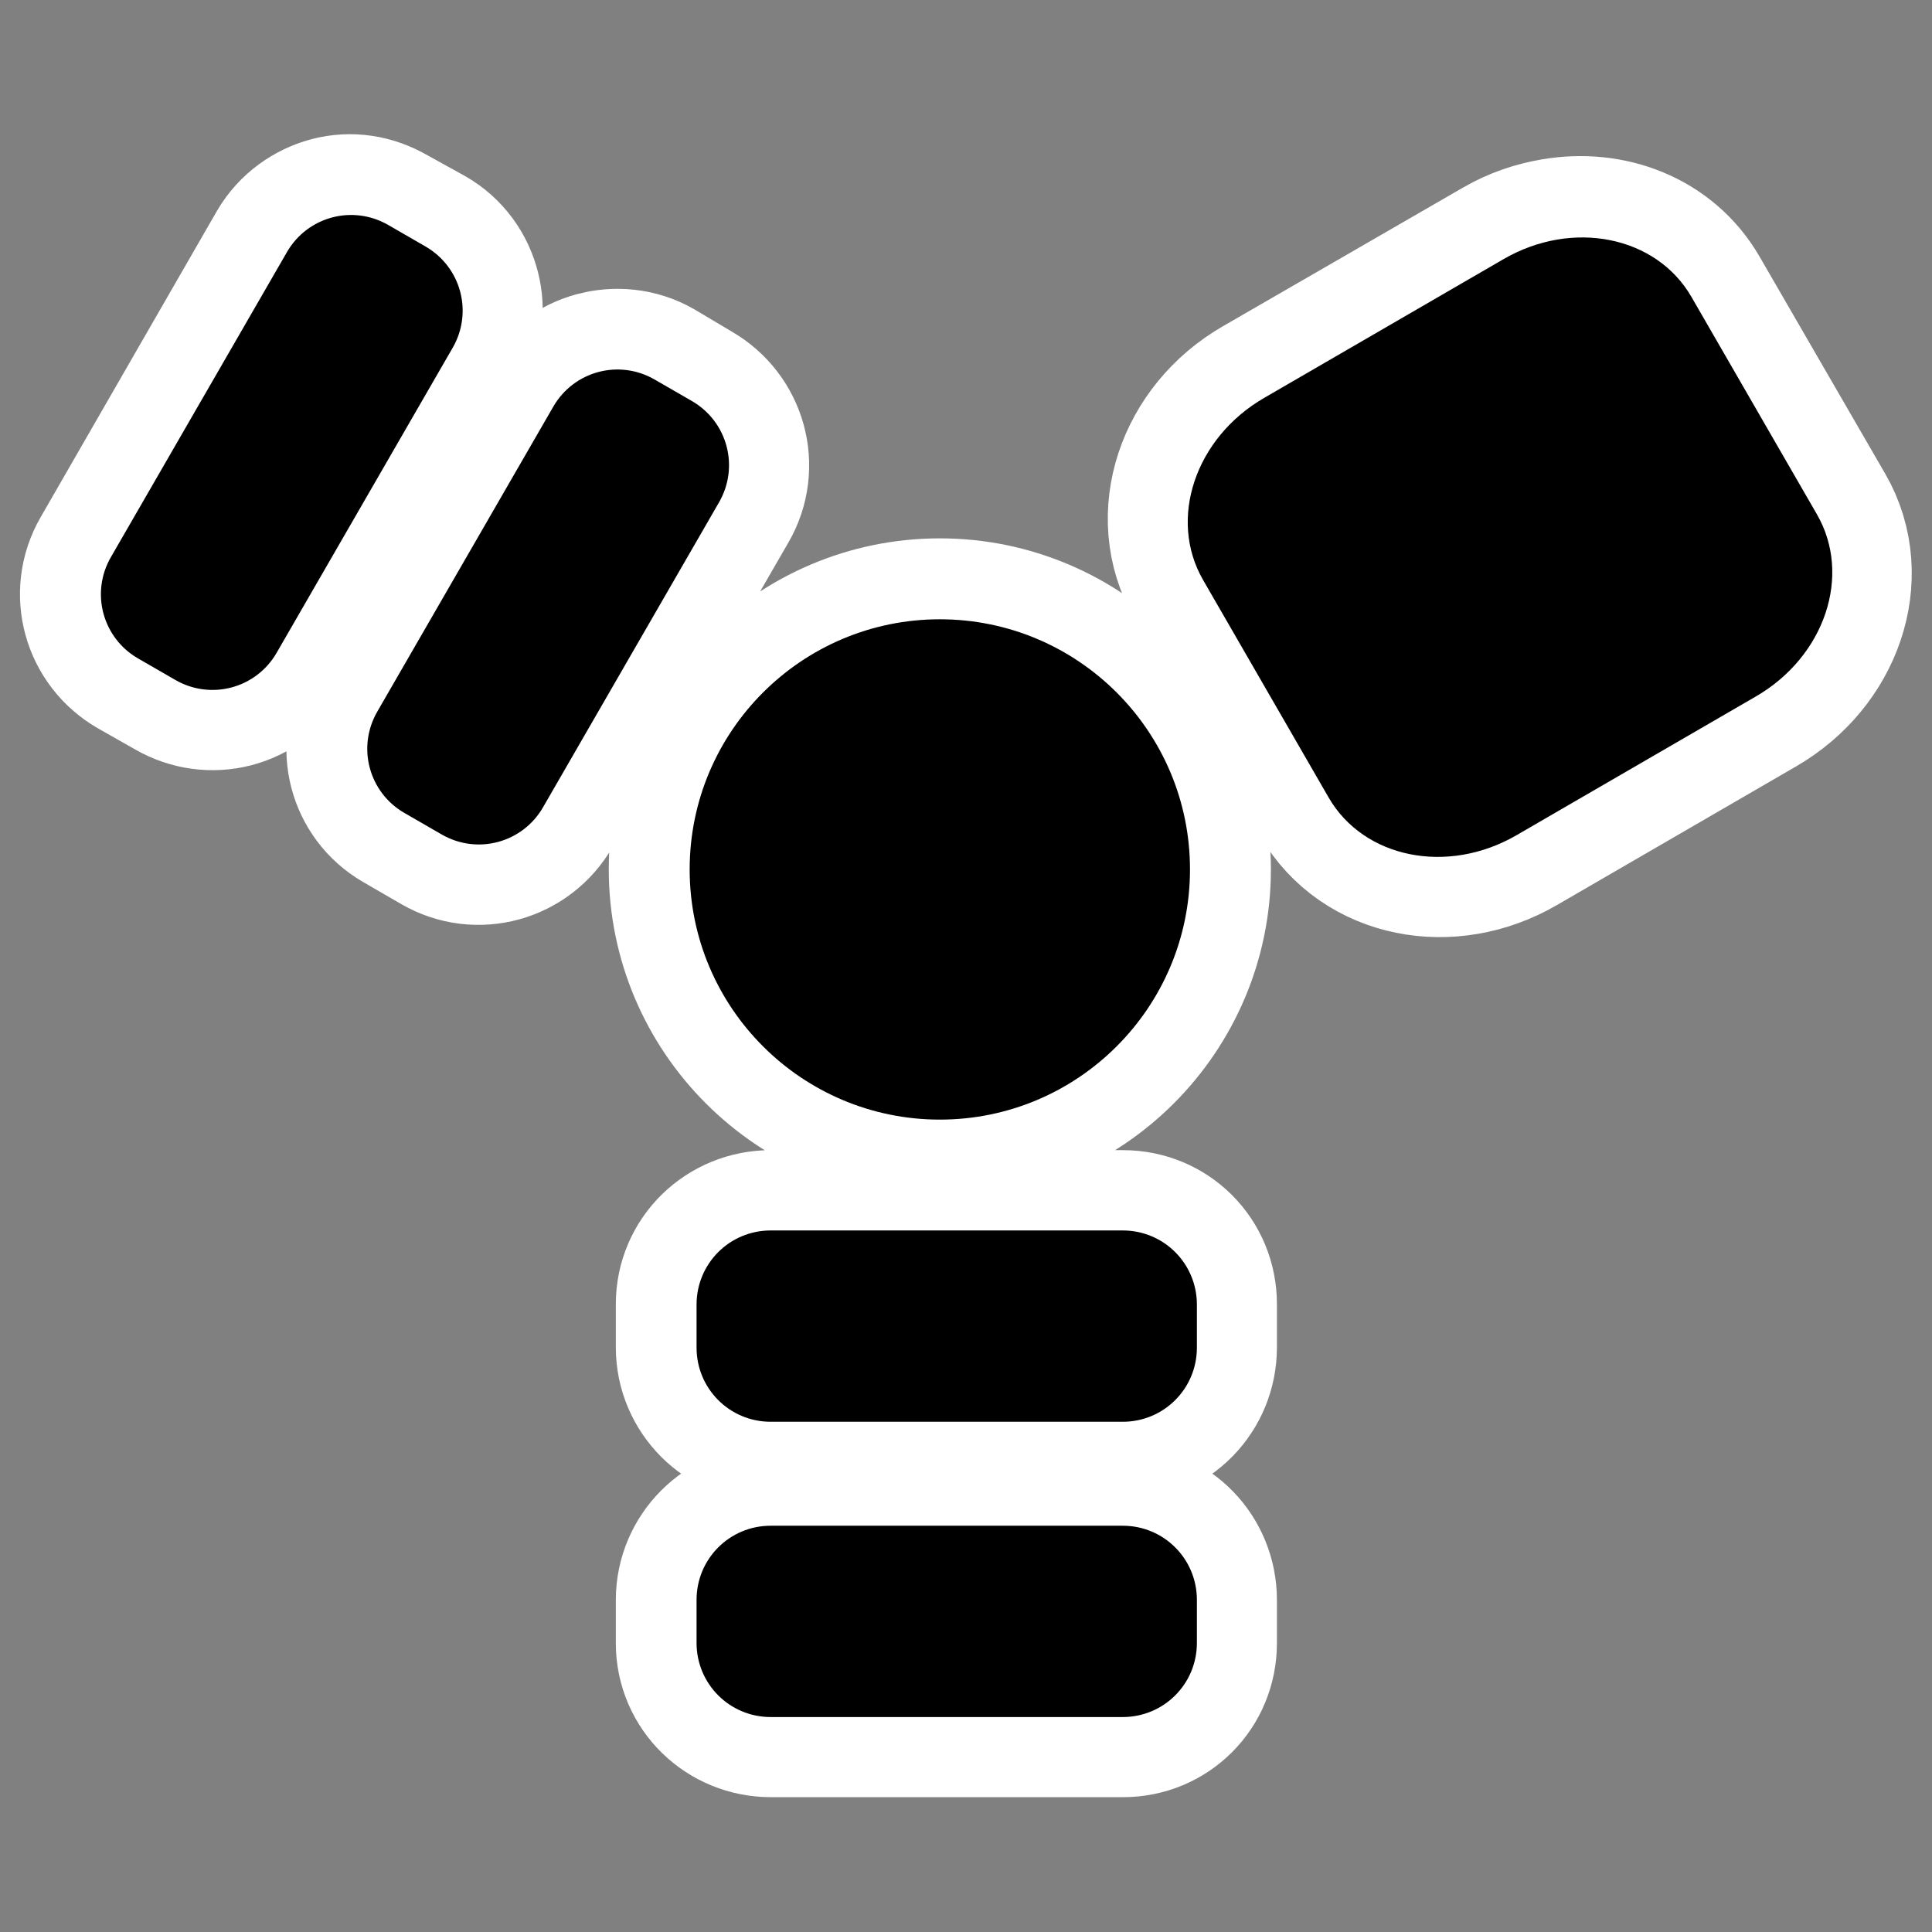
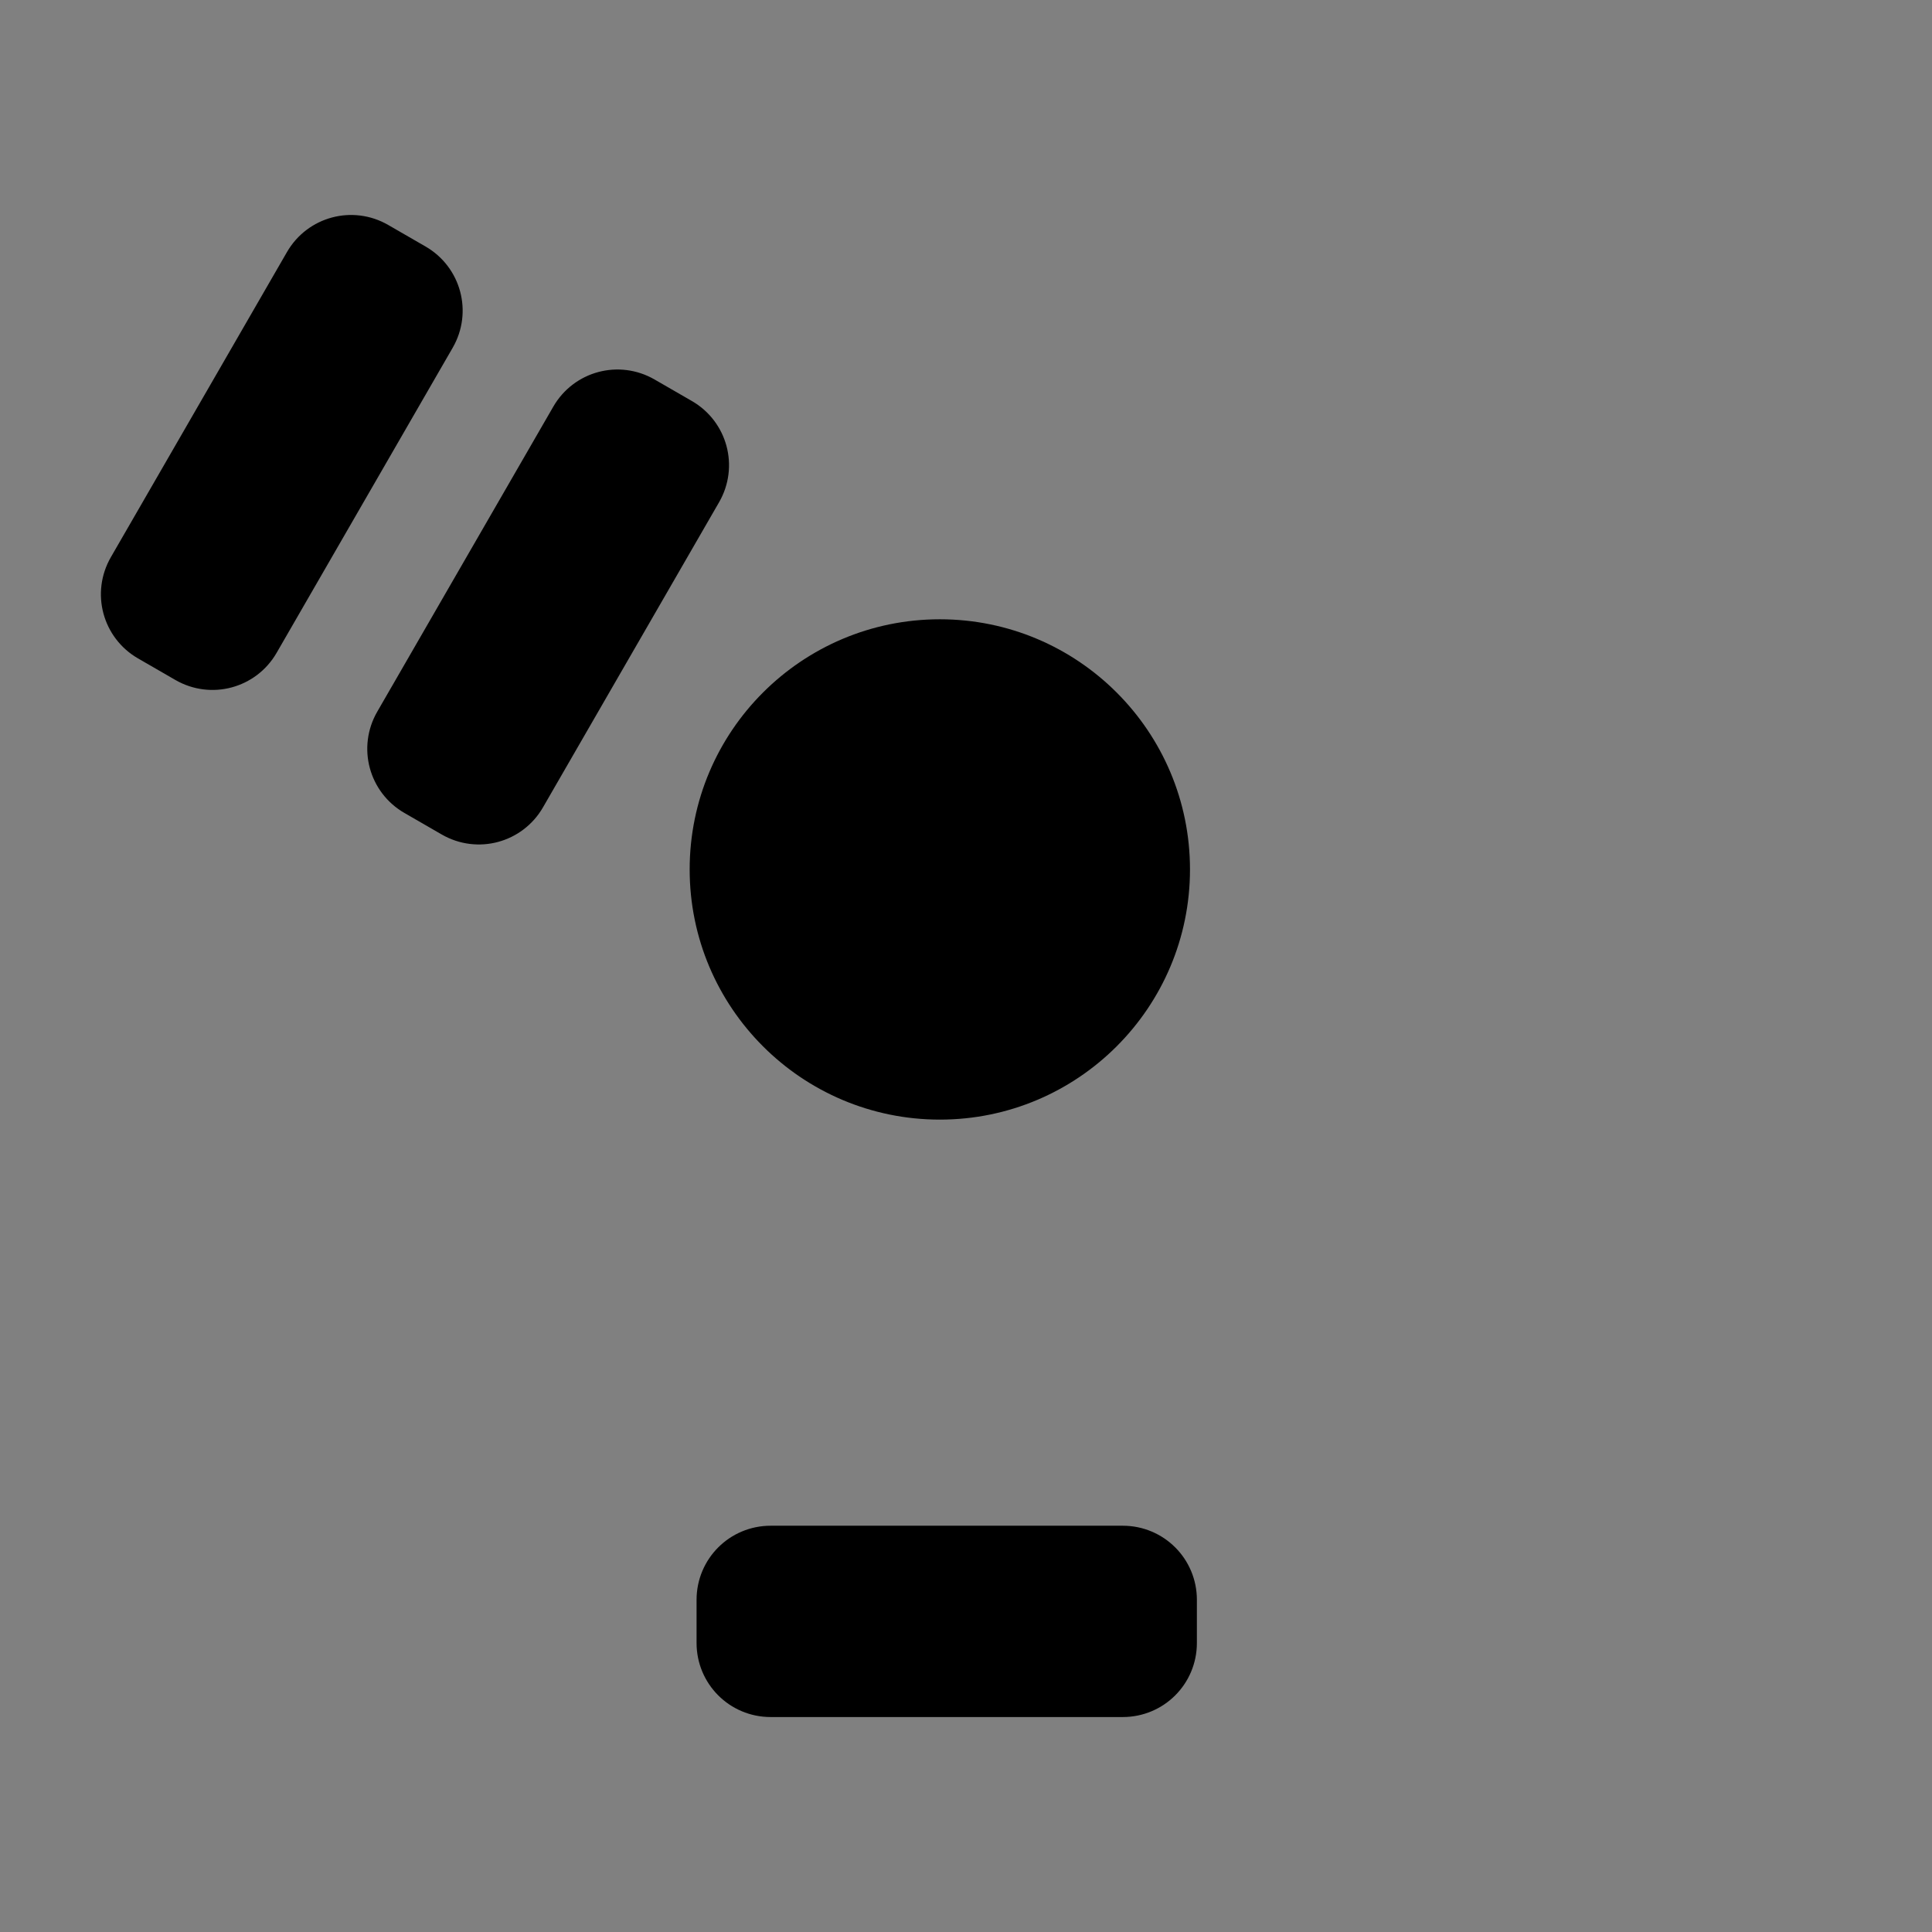
<svg xmlns="http://www.w3.org/2000/svg" xmlns:ns1="http://inkscape.sourceforge.net/DTD/sodipodi-0.dtd" xmlns:ns2="http://www.inkscape.org/namespaces/inkscape" id="svg1" viewBox="0 0 60 60" ns1:version="0.32" _SVGFile__filename="oldscale/devices/firewire_mount.svg" version="1.0" ns2:version="0.41" y="0" x="0" ns1:docname="ieee1394.svgz" ns1:docbase="/home/danny/work/icons/mono/scalable/apps">
  <rect x="0" y="0" width="60" height="60" fill="#808080" stroke="none" />
  <ns1:namedview id="base" bordercolor="#666666" ns2:window-x="0" ns2:window-y="0" pagecolor="#ffffff" ns2:zoom="6.9328258" ns2:pageshadow="2" borderopacity="1.0" ns2:current-layer="svg1" ns2:cx="33.526656" ns2:cy="29.624844" ns2:window-width="1020" ns2:pageopacity="0.0" ns2:window-height="689" />
-   <path id="path1130" style="stroke-linejoin:round;stroke:#ffffff;stroke-linecap:round;stroke-width:6.25;fill:none" d="m10.469 7.344c-0.414 0.111-0.799 0.379-1.032 0.781l-5.469 9.5c-0.464 0.804-0.179 1.817 0.625 2.281l1.156 0.656c0.804 0.465 1.817 0.211 2.281-0.593l5.469-9.469c0.464-0.804 0.21-1.848-0.594-2.312l-1.187-0.656c-0.402-0.232-0.836-0.298-1.25-0.187zm37.937 0.687c-0.478 0.082-0.951 0.236-1.406 0.5l-7.469 4.313c-1.821 1.056-2.522 3.204-1.593 4.812l3.906 6.75c0.928 1.609 3.116 2.056 4.937 1l7.438-4.312c1.821-1.056 2.553-3.204 1.625-4.813l-3.906-6.75c-0.697-1.206-2.097-1.745-3.532-1.5zm-29.687 4.125c-0.414 0.111-0.768 0.379-1 0.782l-5.469 9.468c-0.464 0.804-0.21 1.817 0.594 2.282l1.187 0.687c0.804 0.464 1.817 0.179 2.281-0.625l5.469-9.469c0.465-0.804 0.179-1.817-0.625-2.281l-1.156-0.688c-0.402-0.232-0.867-0.267-1.281-0.156zm10.469 7.688c-3.944 0-7.157 3.212-7.157 7.156s3.213 7.156 7.157 7.156c3.943 0 7.156-3.212 7.156-7.156s-3.213-7.156-7.156-7.156zm-5.25 19c-0.929 0-1.688 0.727-1.688 1.656v1.344c0 0.928 0.759 1.687 1.688 1.687h10.937c0.929 0 1.656-0.759 1.656-1.687v-1.344c0-0.929-0.727-1.656-1.656-1.656h-10.937zm0 9.156c-0.929 0-1.688 0.759-1.688 1.688v1.343c0 0.929 0.759 1.656 1.688 1.657h10.937c0.929 0 1.656-0.728 1.656-1.657v-1.343c0-0.929-0.727-1.688-1.656-1.688h-10.937z" />
  <path id="path882" d="m29.265 32.452c0 2.353-1.909 4.263-4.262 4.263s-4.263-1.91-4.263-4.263 1.91-4.262 4.263-4.262 4.262 1.909 4.262 4.262z" style="stroke-linejoin:round;fill-rule:evenodd;stroke:#000000;stroke-linecap:round;stroke-width:.746;fill:#000000" transform="matrix(1.676 0 0 1.676 -12.717 -27.389)" />
-   <path id="rect883" style="stroke-linejoin:round;fill-rule:evenodd;stroke:#000000;stroke-linecap:round;stroke-width:.746;fill:#000000" transform="matrix(1.676 0 0 1.676 -12.29 -16.299)" d="m21.613 32.898h6.525c0.554 0 1 0.446 1 1v0.799c0 0.554-0.446 1-1 1h-6.525c-0.554 0-1-0.446-1-1v-0.799c0-0.554 0.446-1 1-1z" />
  <path id="rect884" style="stroke-linejoin:round;fill-rule:evenodd;stroke:#000000;stroke-linecap:round;stroke-width:.746;fill:#000000" transform="matrix(1.676 0 0 1.676 -12.29 -7.129)" d="m21.613 32.898h6.525c0.554 0 1 0.446 1 1v0.799c0 0.554-0.446 1-1 1h-6.525c-0.554 0-1-0.446-1-1v-0.799c0-0.554 0.446-1 1-1z" />
  <path id="rect885" style="stroke-linejoin:round;fill-rule:evenodd;stroke:#000000;stroke-linecap:round;stroke-width:.746;fill:#000000" transform="matrix(-.838 1.452 -1.452 -.838 -15.703 -18.858)" d="m6.461-29.55h6.525c0.554 0 1 0.446 1 1v0.799c0 0.554-0.446 1-1 1h-6.525c-0.554 0-1-0.446-1-1v-0.799c0-0.554 0.446-1 1-1z" />
  <path id="rect886" style="stroke-linejoin:round;fill-rule:evenodd;stroke:#000000;stroke-linecap:round;stroke-width:.746;fill:#000000" transform="matrix(-.838 1.452 -1.452 -.838 -16.769 -19.498)" d="m6.461-24.587h6.525c0.554 0 1 0.446 1 1v0.799c0 0.554-0.446 1-1 1h-6.525c-0.554 0-1-0.446-1-1v-0.799c0-0.554 0.446-1 1-1z" />
-   <path id="rect887" d="m-40.187 11.932c-1.108 0-2 0.892-2 2v4.525c0 1.108 0.892 2 2 2h4.653c1.108 0 2-0.892 2-2v-4.525c0-1.108-0.892-2-2-2h-4.653z" style="stroke-linejoin:round;fill-rule:evenodd;stroke:#000000;stroke-linecap:round;stroke-width:.7;fill:#000000" transform="matrix(-.838 -1.452 1.644 -.953 -11.456 -22.547)" />
</svg>